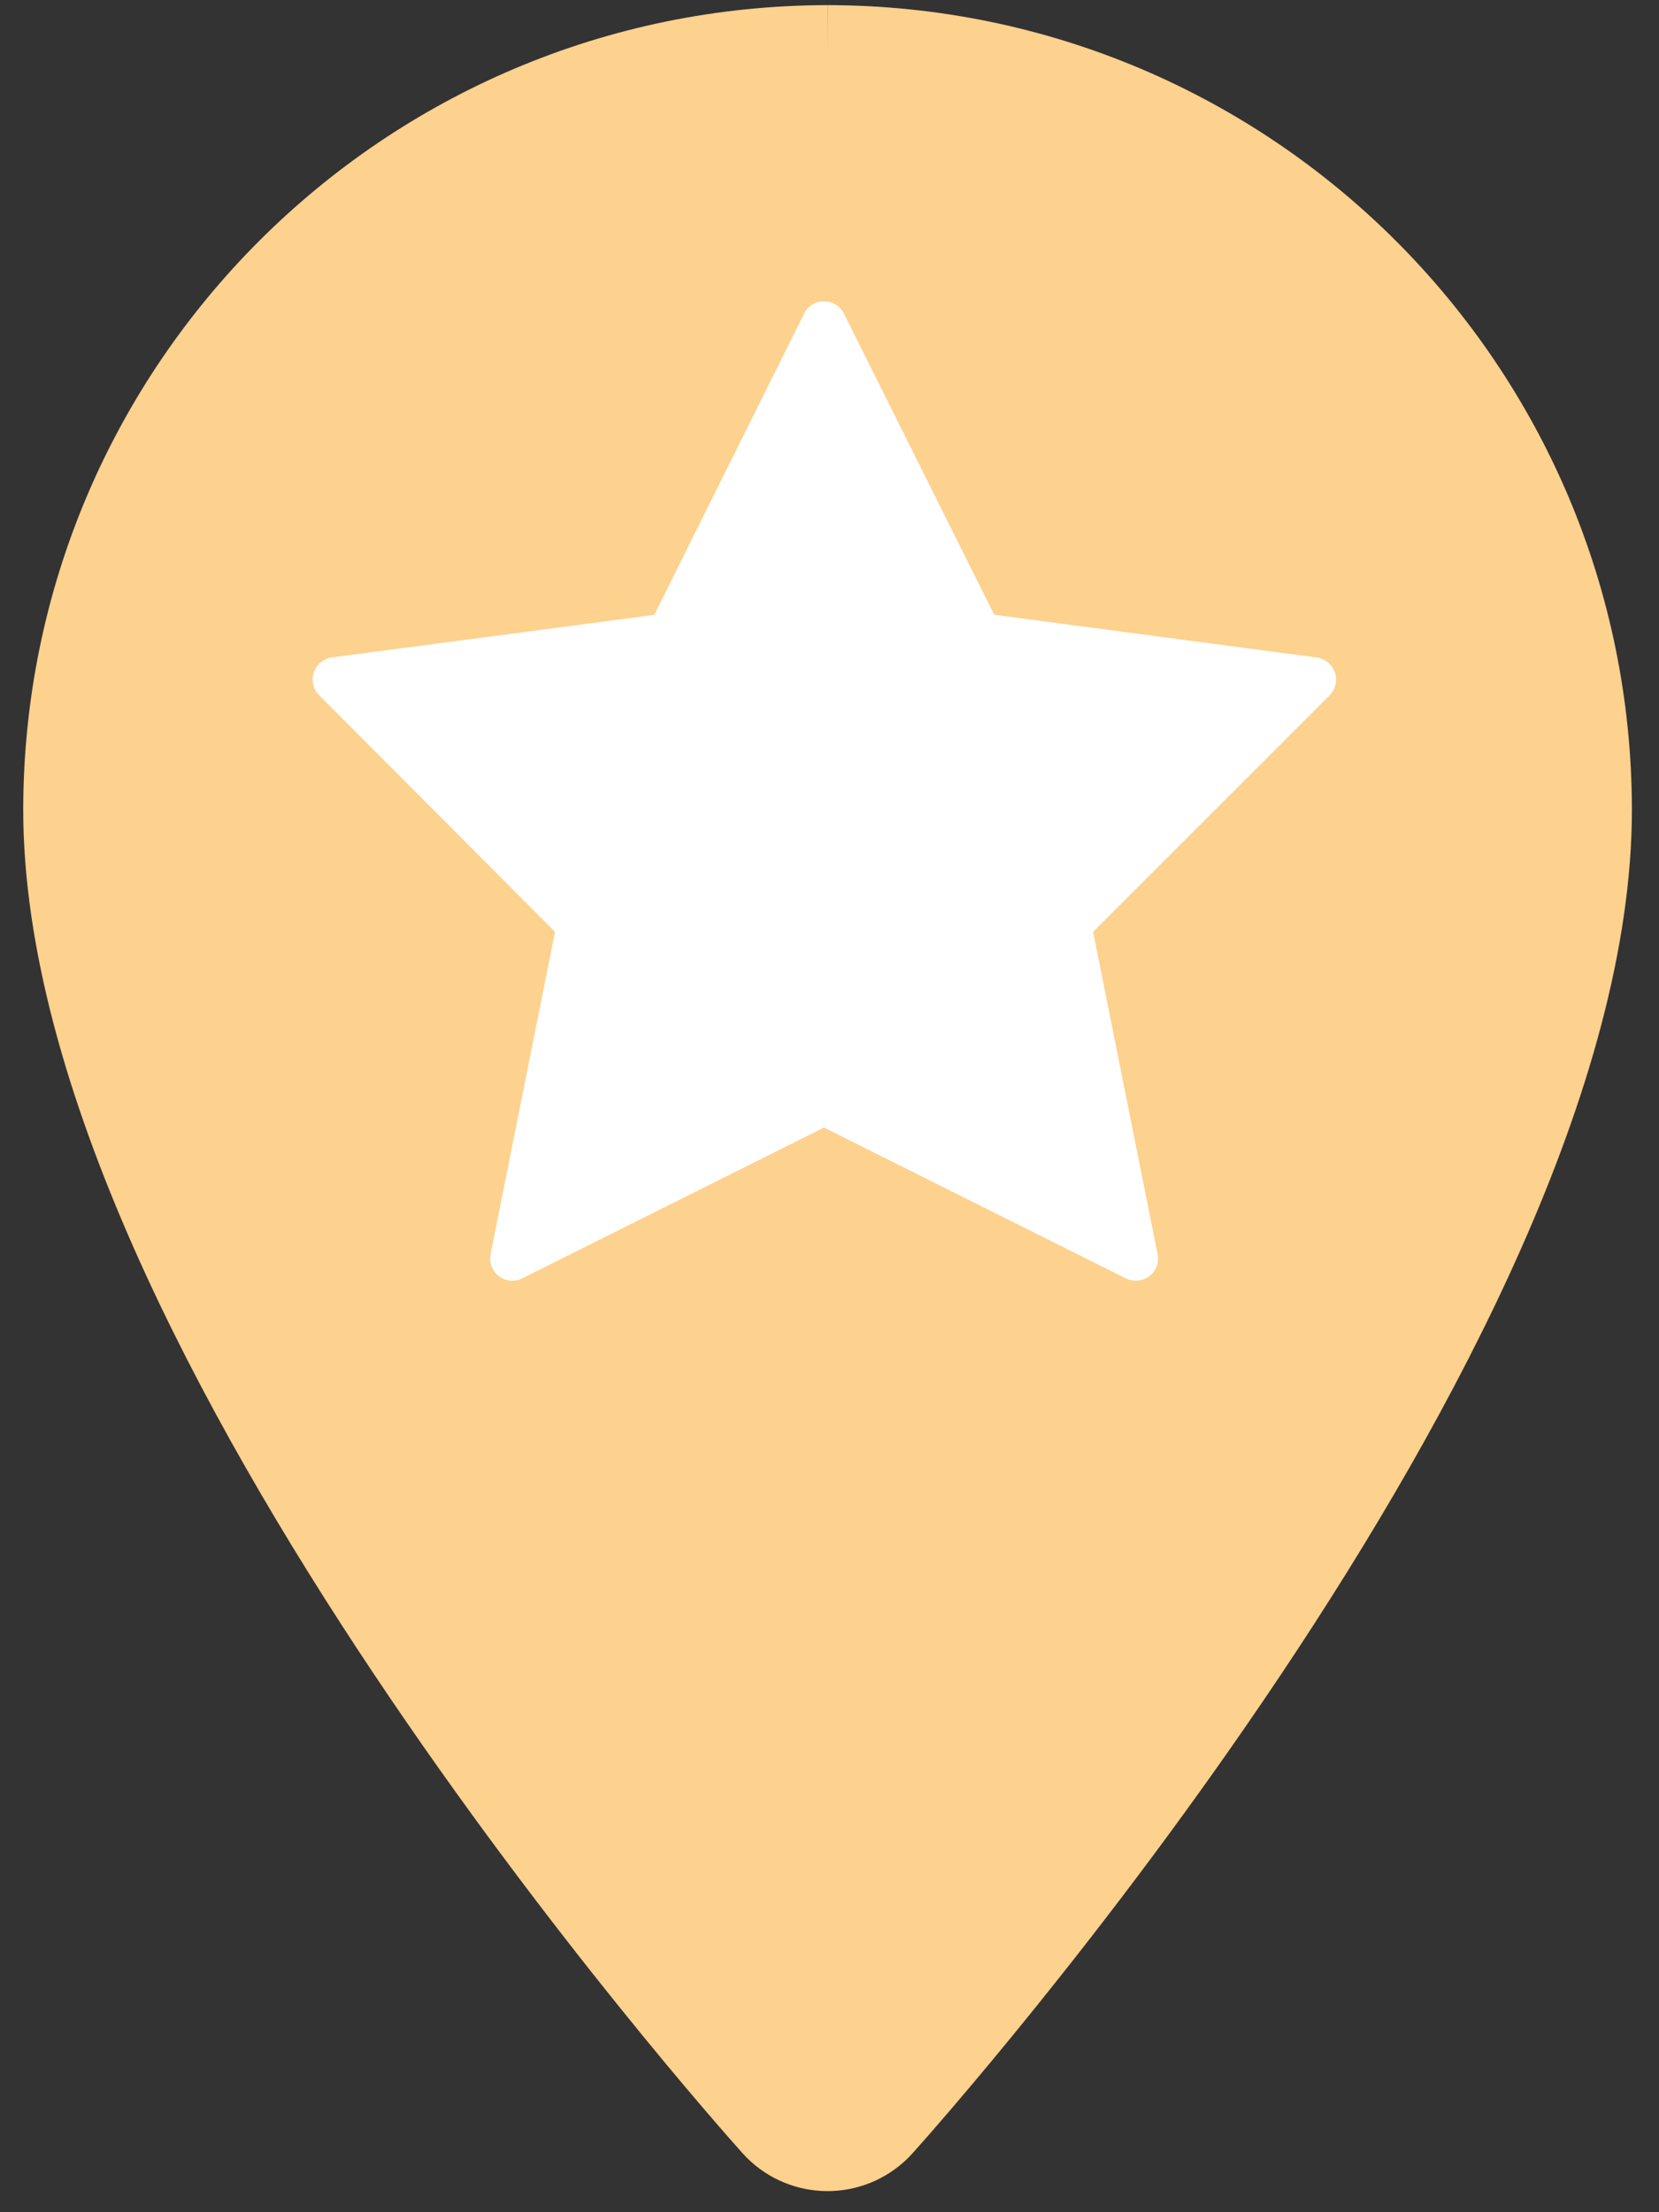
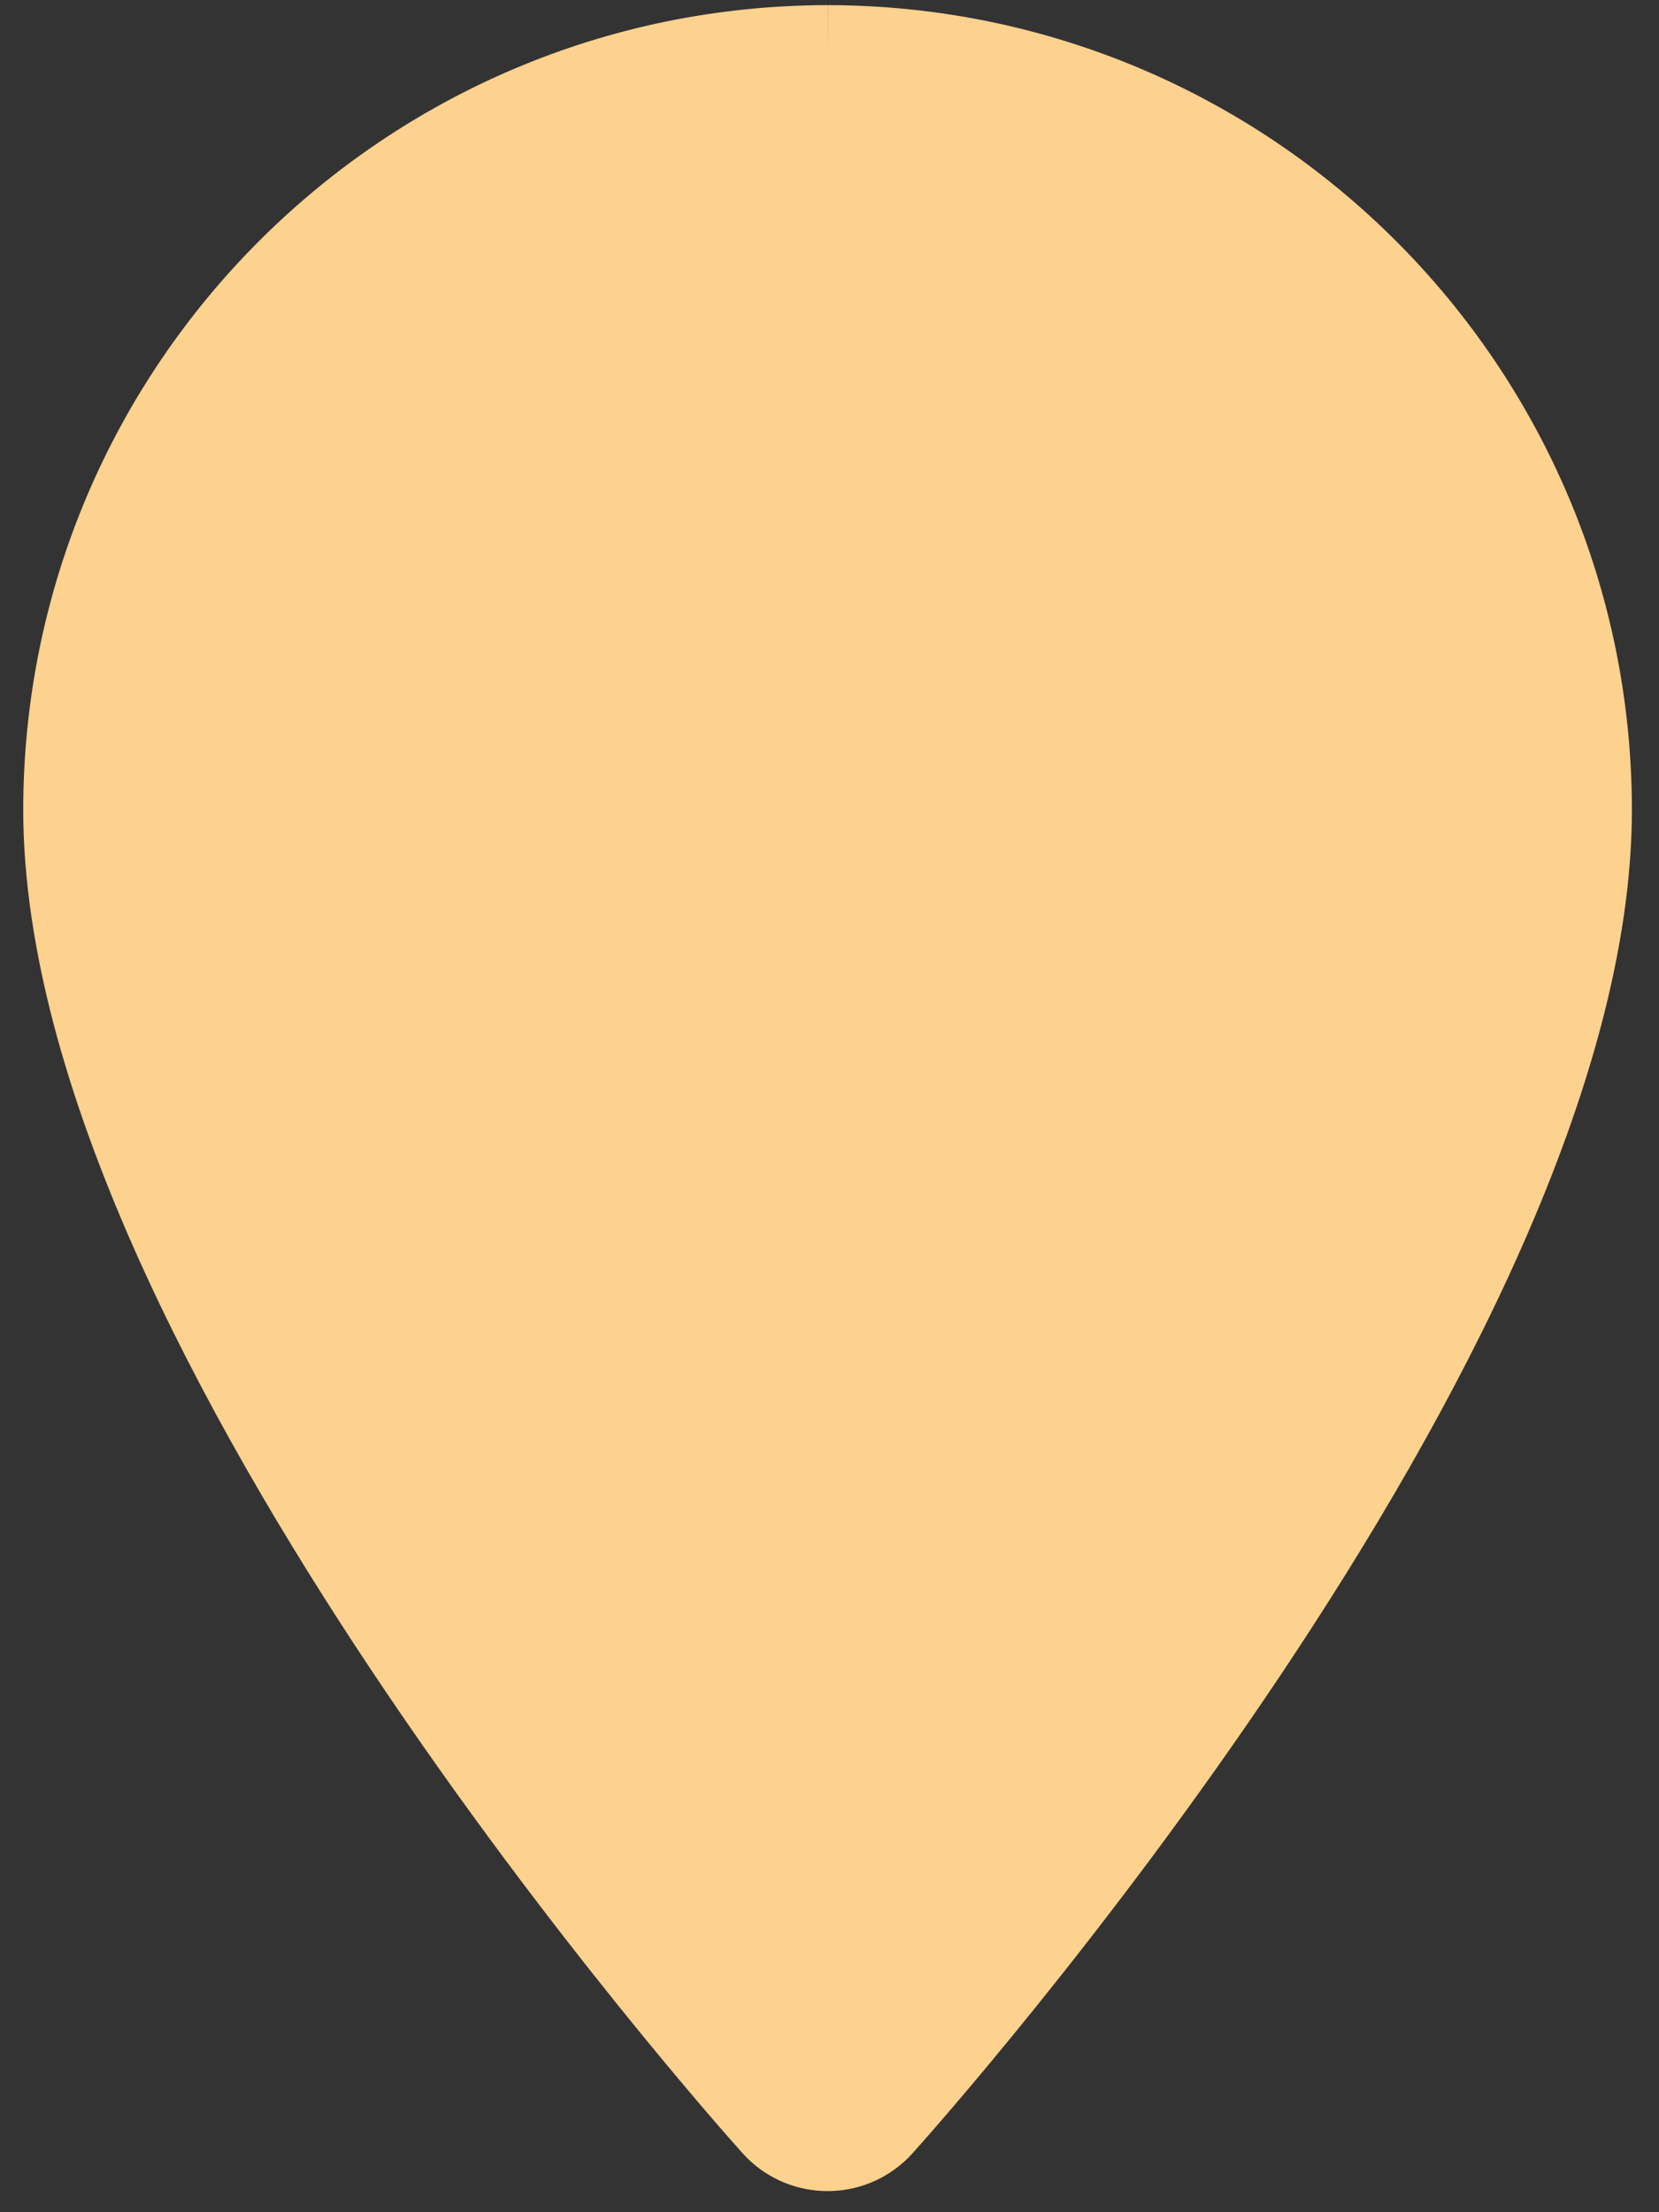
<svg xmlns="http://www.w3.org/2000/svg" width="54px" height="72px" viewBox="0 0 54 72" version="1.1">
  <rect x="0" y="0" width="54" height="72" fill="#333333" stroke="none" />
  <title>icon-vip</title>
  <desc>Created with Sketch.</desc>
  <g id="Page-1" stroke="none" stroke-width="1" fill="none" fill-rule="evenodd">
    <g id="icon-vip" transform="translate(2, 1)">
      <path d="M24.939,0.667 C11.315,0.683 0.274,11.722 0.256,25.346 C0.256,42.236 22.346,67.028 23.285,68.077 C24.106,68.99 25.512,69.063 26.425,68.242 C26.483,68.189 26.538,68.135 26.589,68.077 C27.533,67.028 49.618,42.236 49.618,25.346 C49.6,11.723 38.561,0.685 24.939,0.667" id="Fill-1" stroke="#FDD18E" stroke-width="3" fill="#FDD18E" />
-       <path d="M41.451,20.886 C41.36,20.626 41.131,20.437 40.858,20.398 L30.362,19.008 L25.468,9.203 C25.288,8.846 24.853,8.702 24.496,8.882 C24.357,8.952 24.244,9.065 24.175,9.203 L19.297,19.012 L8.785,20.398 C8.388,20.465 8.121,20.84 8.187,21.236 C8.211,21.38 8.278,21.513 8.378,21.618 L16.065,29.329 L13.968,39.817 C13.913,40.089 14.018,40.369 14.24,40.537 C14.459,40.704 14.755,40.731 15,40.606 L24.821,35.699 L34.642,40.606 C34.743,40.656 34.854,40.683 34.968,40.683 C35.365,40.687 35.69,40.367 35.694,39.97 C35.694,39.919 35.689,39.867 35.679,39.817 L33.581,29.329 L41.281,21.63 C41.472,21.433 41.537,21.147 41.451,20.886" id="Fill-6" fill="#FFFFFF" />
    </g>
  </g>
</svg>